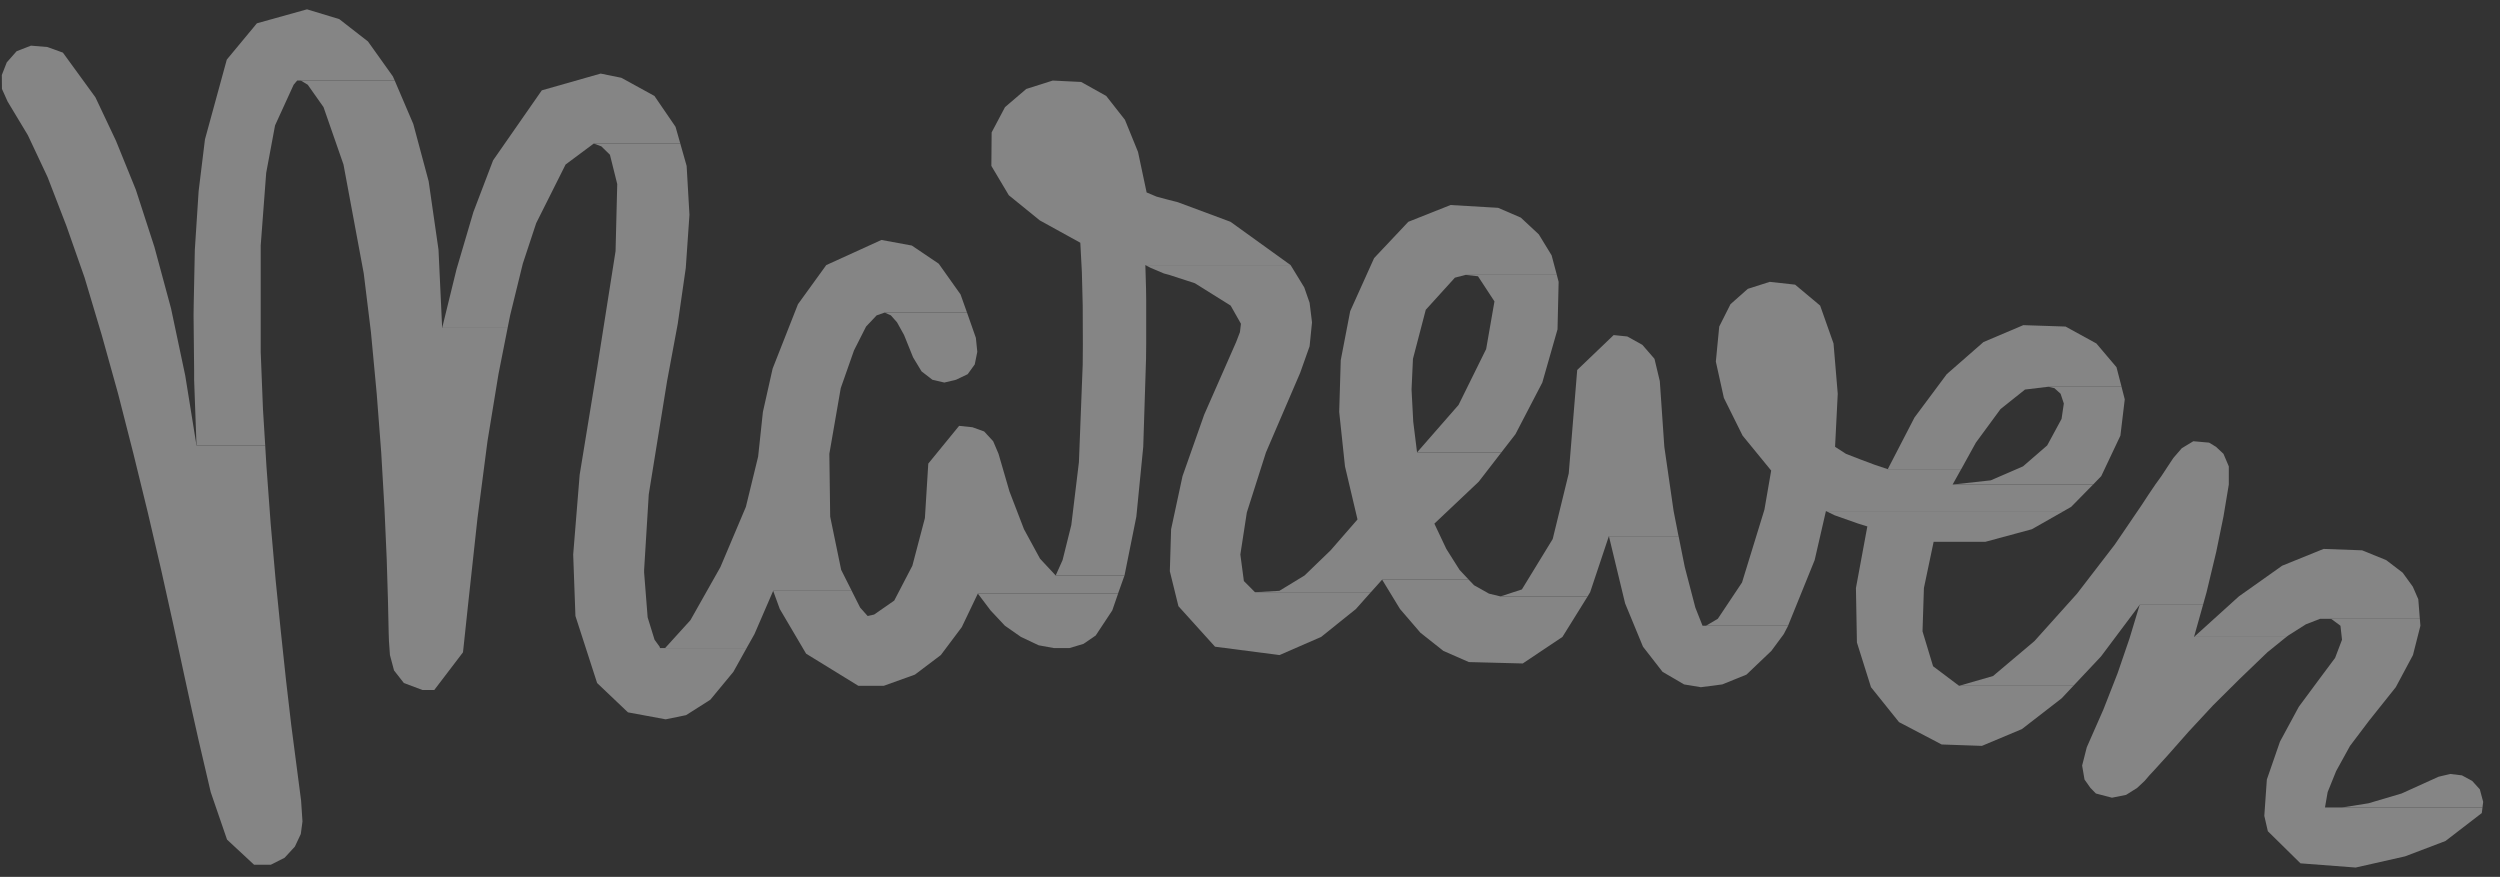
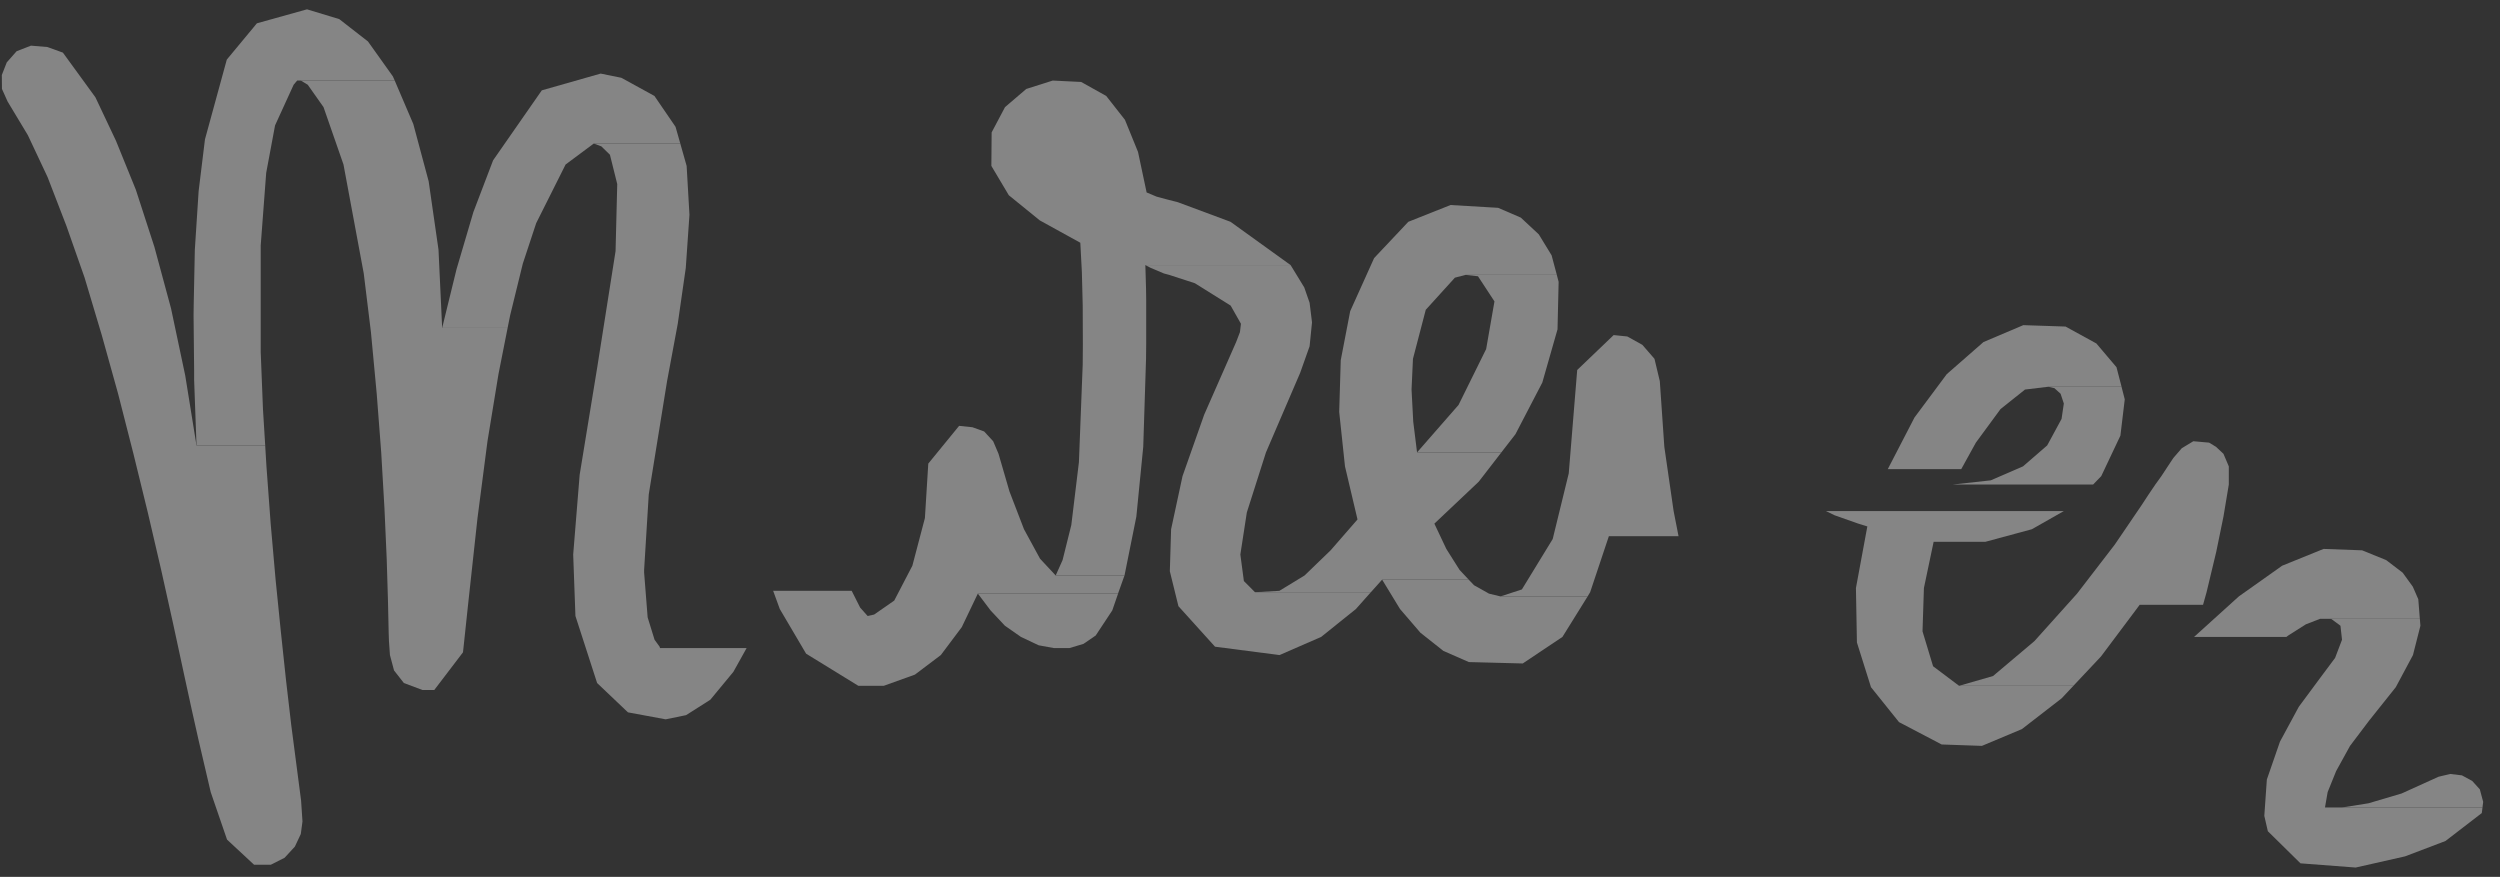
<svg xmlns="http://www.w3.org/2000/svg" width="134" height="47" viewBox="0 0 134 47" fill="none">
  <rect x="0" y="0" width="134" height="47" fill="#333333" stroke="none" />
  <g opacity="0.4" clip-path="url(#clip0_7631_6525)">
    <path fill-rule="evenodd" clip-rule="evenodd" d="M129.704 33.166H124.943L125.449 33.54L125.532 34.289L125.162 35.262L124.325 36.385L123.216 37.883L122.205 39.754L121.503 41.783L121.367 43.73L121.556 44.553L123.306 46.275L126.264 46.5L128.912 45.901L131.077 45.078L133.024 43.58L133.062 43.281H124.619L124.762 42.457L125.215 41.334L125.962 39.979L126.981 38.631L128.414 36.834L129.335 35.112L129.734 33.54L129.704 33.166Z" fill="white" />
    <path fill-rule="evenodd" clip-rule="evenodd" d="M1.659 2.447L0.89 2.746L0.362 3.345L0.098 4.019L0.105 4.768L0.407 5.441L1.493 7.246L2.55 9.492L3.561 12.112L4.534 14.883L5.454 17.96L6.33 21.104L7.152 24.323L7.922 27.468L8.638 30.545L9.287 33.465L9.868 36.16L10.276 38.032L10.645 39.679L11.294 42.457L12.169 45.003L13.618 46.35H14.516L15.255 45.976L15.806 45.377L16.123 44.703L16.213 44.029L16.138 42.906L15.61 38.856L15.331 36.46L15.052 33.84L14.772 31.069L14.508 28.067L14.282 24.997L14.214 23.874H10.532L9.929 20.131L9.167 16.53L8.276 13.235L7.28 10.166L6.216 7.545L5.115 5.217L3.372 2.821L2.542 2.521L1.659 2.447Z" fill="white" />
    <path fill-rule="evenodd" clip-rule="evenodd" d="M131.333 41.484L130.707 41.633L128.723 42.532L126.95 43.056L125.531 43.281H133.061L133.099 42.981L132.918 42.307L132.51 41.858L131.959 41.559L131.333 41.484Z" fill="white" />
-     <path fill-rule="evenodd" clip-rule="evenodd" d="M118.083 32.417H114.687L114.144 34.214L113.503 36.086L112.741 38.032L111.851 40.054L111.602 41.035L111.73 41.783L112.047 42.232L112.341 42.532L113.201 42.757L113.956 42.607L114.552 42.232L114.951 41.858L115.208 41.559L115.487 41.259L116.174 40.503L117.298 39.23L118.618 37.808L120.052 36.385L121.531 34.963L122.549 34.139H117.6L118.083 32.417Z" fill="white" />
    <path fill-rule="evenodd" clip-rule="evenodd" d="M110.622 27.393H97.871L98.331 27.618L99.606 28.067L100.089 28.217L99.478 31.519L99.531 34.438L100.285 36.834L101.787 38.706L104.073 39.904L106.231 39.979L108.373 39.08L110.501 37.433L111.135 36.76H105.008L103.613 35.711L103.047 33.84L103.122 31.519L103.643 29.04H106.419L108.909 28.367L110.622 27.393Z" fill="white" />
    <path fill-rule="evenodd" clip-rule="evenodd" d="M36.464 7.695H31.824L32.232 7.845L32.692 8.294L33.084 9.866L32.994 13.46L32.013 19.682L31.07 25.447L30.723 29.722L30.843 33.016L32.005 36.61L33.658 38.182L35.68 38.556L36.774 38.332L38.071 37.508L39.309 36.011L40.018 34.738H35.378L35.355 34.663L35.084 34.289L34.714 33.091L34.525 30.695V30.545L34.774 26.495L35.755 20.43L36.328 17.353L36.758 14.358L36.955 11.513L36.804 8.893L36.464 7.695Z" fill="white" />
    <path fill-rule="evenodd" clip-rule="evenodd" d="M21.157 4.318H16.125L16.495 4.543L17.34 5.741L18.411 8.818L19.497 14.658L19.882 17.802L20.192 21.104L20.433 24.249L20.607 27.244L20.727 29.946L20.795 32.192L20.833 33.914L20.848 34.364L20.901 35.112L21.12 35.936L21.648 36.61L22.644 36.984H23.277L24.817 34.963L25.096 32.342L25.594 27.768L26.129 23.65L26.718 20.056L27.208 17.578H23.7L23.504 13.385L22.976 9.716L22.153 6.647L21.157 4.318Z" fill="white" />
-     <path fill-rule="evenodd" clip-rule="evenodd" d="M89.973 28.741H86.238L87.106 32.342L88.064 34.663L89.113 36.011L90.267 36.685L91.165 36.834L92.312 36.685L93.61 36.16L94.945 34.888L95.609 33.989L95.843 33.54H91.256L90.871 32.567L90.305 30.395L89.973 28.741Z" fill="white" />
    <path fill-rule="evenodd" clip-rule="evenodd" d="M45.651 31.668H41.441L41.796 32.642L43.207 35.037L46.006 36.759H47.372L49.039 36.16L50.427 35.112L51.551 33.615L51.838 33.016H46.504L46.104 32.567L45.651 31.668Z" fill="white" />
    <path fill-rule="evenodd" clip-rule="evenodd" d="M117.562 23.65L116.944 24.024L116.491 24.548L116.144 25.072L115.85 25.521L115.525 25.971L115.171 26.495L114.778 27.094L113.352 29.19L111.33 31.818L109.044 34.364L106.826 36.235L105.008 36.759H111.134L112.613 35.187L114.688 32.417H118.083L118.272 31.743L118.792 29.572L119.177 27.693L119.464 25.971V24.997L119.177 24.323L118.777 23.949L118.407 23.725L117.562 23.65Z" fill="white" />
    <path fill-rule="evenodd" clip-rule="evenodd" d="M78.722 31.069H74.082L75.04 32.642L76.134 33.914L77.364 34.888L78.73 35.487L81.619 35.562L83.747 34.139L85.097 31.968H80.427L79.808 31.818L79.009 31.369L78.722 31.069Z" fill="white" />
    <path fill-rule="evenodd" clip-rule="evenodd" d="M69.177 14.209H61.391L61.677 14.358L62.386 14.658L62.666 14.733L64.046 15.182L65.963 16.38L66.514 17.353L66.461 17.802L66.257 18.334L64.544 22.227L63.383 25.521L62.771 28.367L62.703 30.62L63.164 32.492L65.125 34.663L68.581 35.112L70.814 34.139L72.678 32.642L73.477 31.743H67.268L66.672 31.144L66.483 29.722L66.83 27.468L67.856 24.249L69.69 19.981L70.195 18.559L70.324 17.278L70.195 16.23L69.909 15.407L69.177 14.209Z" fill="white" />
-     <path fill-rule="evenodd" clip-rule="evenodd" d="M47.245 12.861L44.287 14.209L42.771 16.305L41.413 19.756L40.892 22.078L40.636 24.473L39.979 27.169L38.614 30.395L37.007 33.241L35.648 34.738H40.017L40.439 33.989L41.443 31.668H45.653L45.087 30.545L44.498 27.693L44.453 24.324L45.064 20.805L45.774 18.783L46.422 17.503L46.988 16.904L47.418 16.754H51.832L51.485 15.781L50.316 14.134L48.874 13.161L47.245 12.861Z" fill="white" />
    <path fill-rule="evenodd" clip-rule="evenodd" d="M59.929 31.818H52.414L53.093 32.717L53.863 33.54L54.723 34.139L55.673 34.588L56.496 34.738H57.318L58.073 34.513L58.729 34.064L59.619 32.717L59.929 31.818Z" fill="white" />
    <path fill-rule="evenodd" clip-rule="evenodd" d="M124.543 29.422L122.325 30.321L120.001 31.968L117.602 34.139H122.551L122.649 34.064L123.592 33.465L124.362 33.166H129.703L129.62 32.117L129.326 31.444L128.783 30.695L127.9 30.021L126.61 29.497L124.543 29.422Z" fill="white" />
-     <path fill-rule="evenodd" clip-rule="evenodd" d="M94.859 15.107L93.682 15.482L92.754 16.305L92.151 17.503L91.969 19.382L92.4 21.329L93.403 23.35L94.935 25.222L94.573 27.318L93.373 31.219L92.075 33.166L91.441 33.54H95.84L97.266 30.021L97.87 27.393H110.62L111.013 27.169L112.19 25.971H104.66L105.12 25.147H101.182L100.51 24.922L99.71 24.623L98.941 24.324L98.36 23.949L98.503 21.104L98.277 18.409L97.56 16.38L96.217 15.257L94.859 15.107Z" fill="white" />
    <path fill-rule="evenodd" clip-rule="evenodd" d="M51.408 22.826L49.756 24.848L49.575 27.768L48.903 30.321L47.93 32.192L46.851 32.941L46.504 33.016H51.838L52.411 31.818H59.926L60.273 30.845H56.584L55.746 29.946L54.886 28.366L54.109 26.345L53.521 24.324L53.234 23.65L52.751 23.126L52.125 22.901L51.408 22.826Z" fill="white" />
    <path fill-rule="evenodd" clip-rule="evenodd" d="M86.492 17.96L84.538 19.831L84.085 25.372L83.225 28.891L81.573 31.593L80.426 31.968H85.096L85.232 31.743L86.235 28.741H89.97L89.706 27.393L89.208 23.949L88.966 20.43L88.68 19.232L88.031 18.484L87.224 18.035L86.492 17.96Z" fill="white" />
    <path fill-rule="evenodd" clip-rule="evenodd" d="M77.749 10.989L75.486 11.888L73.652 13.834L72.37 16.679L71.864 19.307L71.781 22.078L72.091 24.997L72.762 27.842L71.321 29.497L69.925 30.845L68.575 31.668L67.269 31.743H73.479L74.082 31.069H78.723L78.232 30.545L77.523 29.422L76.882 28.067L79.258 25.821L80.473 24.249H75.954L75.75 22.602L75.659 20.88L75.735 19.232L76.421 16.605L77.983 14.883L78.557 14.733H83.446L83.166 13.685L82.48 12.562L81.514 11.663L80.299 11.139L77.749 10.989Z" fill="white" />
    <path fill-rule="evenodd" clip-rule="evenodd" d="M56.426 4.318L55.008 4.768L53.869 5.741L53.152 7.096L53.137 8.893L54.072 10.465L55.732 11.813L57.905 13.011L57.988 14.583L58.026 16.08L58.033 16.38L58.041 18.484L58.033 19.532L57.83 24.773L57.422 28.142L56.954 30.021L56.585 30.845H60.274L60.908 27.693L61.278 23.949L61.428 19.232L61.436 18.409V16.08L61.428 15.481L61.391 14.209H69.177L65.955 11.888L63.134 10.839L62.553 10.69L61.994 10.54L61.459 10.315L60.998 8.144L60.297 6.422L59.293 5.142L57.95 4.393L56.426 4.318Z" fill="white" />
    <path fill-rule="evenodd" clip-rule="evenodd" d="M113.714 20.73H109.783L110.115 20.805L110.447 21.104L110.621 21.628L110.5 22.452L109.73 23.874L108.433 24.997L106.705 25.746L104.66 25.971H112.19L112.627 25.521L113.654 23.35L113.887 21.404L113.714 20.73Z" fill="white" />
    <path fill-rule="evenodd" clip-rule="evenodd" d="M108.449 17.428L106.314 18.334L104.345 20.056L102.617 22.377L101.184 25.147H105.122L105.907 23.725L107.227 21.928L108.54 20.88L109.785 20.73H113.716L113.444 19.682L112.365 18.409L110.713 17.503L108.449 17.428Z" fill="white" />
    <path fill-rule="evenodd" clip-rule="evenodd" d="M83.445 14.733H78.556L79.22 14.808L80.103 16.155L79.658 18.708L78.179 21.703L75.953 24.249H80.472L81.227 23.275L82.668 20.505L83.483 17.653L83.543 15.107L83.445 14.733Z" fill="white" />
    <path fill-rule="evenodd" clip-rule="evenodd" d="M16.456 0.5L13.77 1.249L12.156 3.195L10.986 7.47L10.647 10.241L10.443 13.385L10.383 16.305L10.375 16.904L10.405 19.831V20.355L10.533 23.874H14.215L14.095 21.928L13.974 18.858V13.161L14.268 9.267L14.743 6.722L15.739 4.543L15.928 4.318H21.157L21.058 4.094L19.723 2.222L18.184 1.024L16.456 0.5Z" fill="white" />
-     <path fill-rule="evenodd" clip-rule="evenodd" d="M51.832 16.754H47.418L47.75 16.904L48.082 17.278L48.459 17.96L48.942 19.157L49.395 19.906L49.976 20.355L50.617 20.505L51.243 20.355L51.869 20.056L52.247 19.532L52.383 18.858L52.307 18.109L51.832 16.754Z" fill="white" />
    <path fill-rule="evenodd" clip-rule="evenodd" d="M32.195 3.944L29.041 4.842L26.43 8.593L25.374 11.364L24.469 14.433L23.699 17.578H27.208L27.343 16.904L28.022 14.134L28.739 11.963L30.316 8.818L31.825 7.695H36.465L36.209 6.797L35.077 5.142L33.304 4.169L32.195 3.944Z" fill="white" />
  </g>
  <defs>
    <clipPath id="clip0_7631_6525">
      <rect width="133" height="46" fill="white" transform="translate(0.098 0.5)" />
    </clipPath>
  </defs>
</svg>